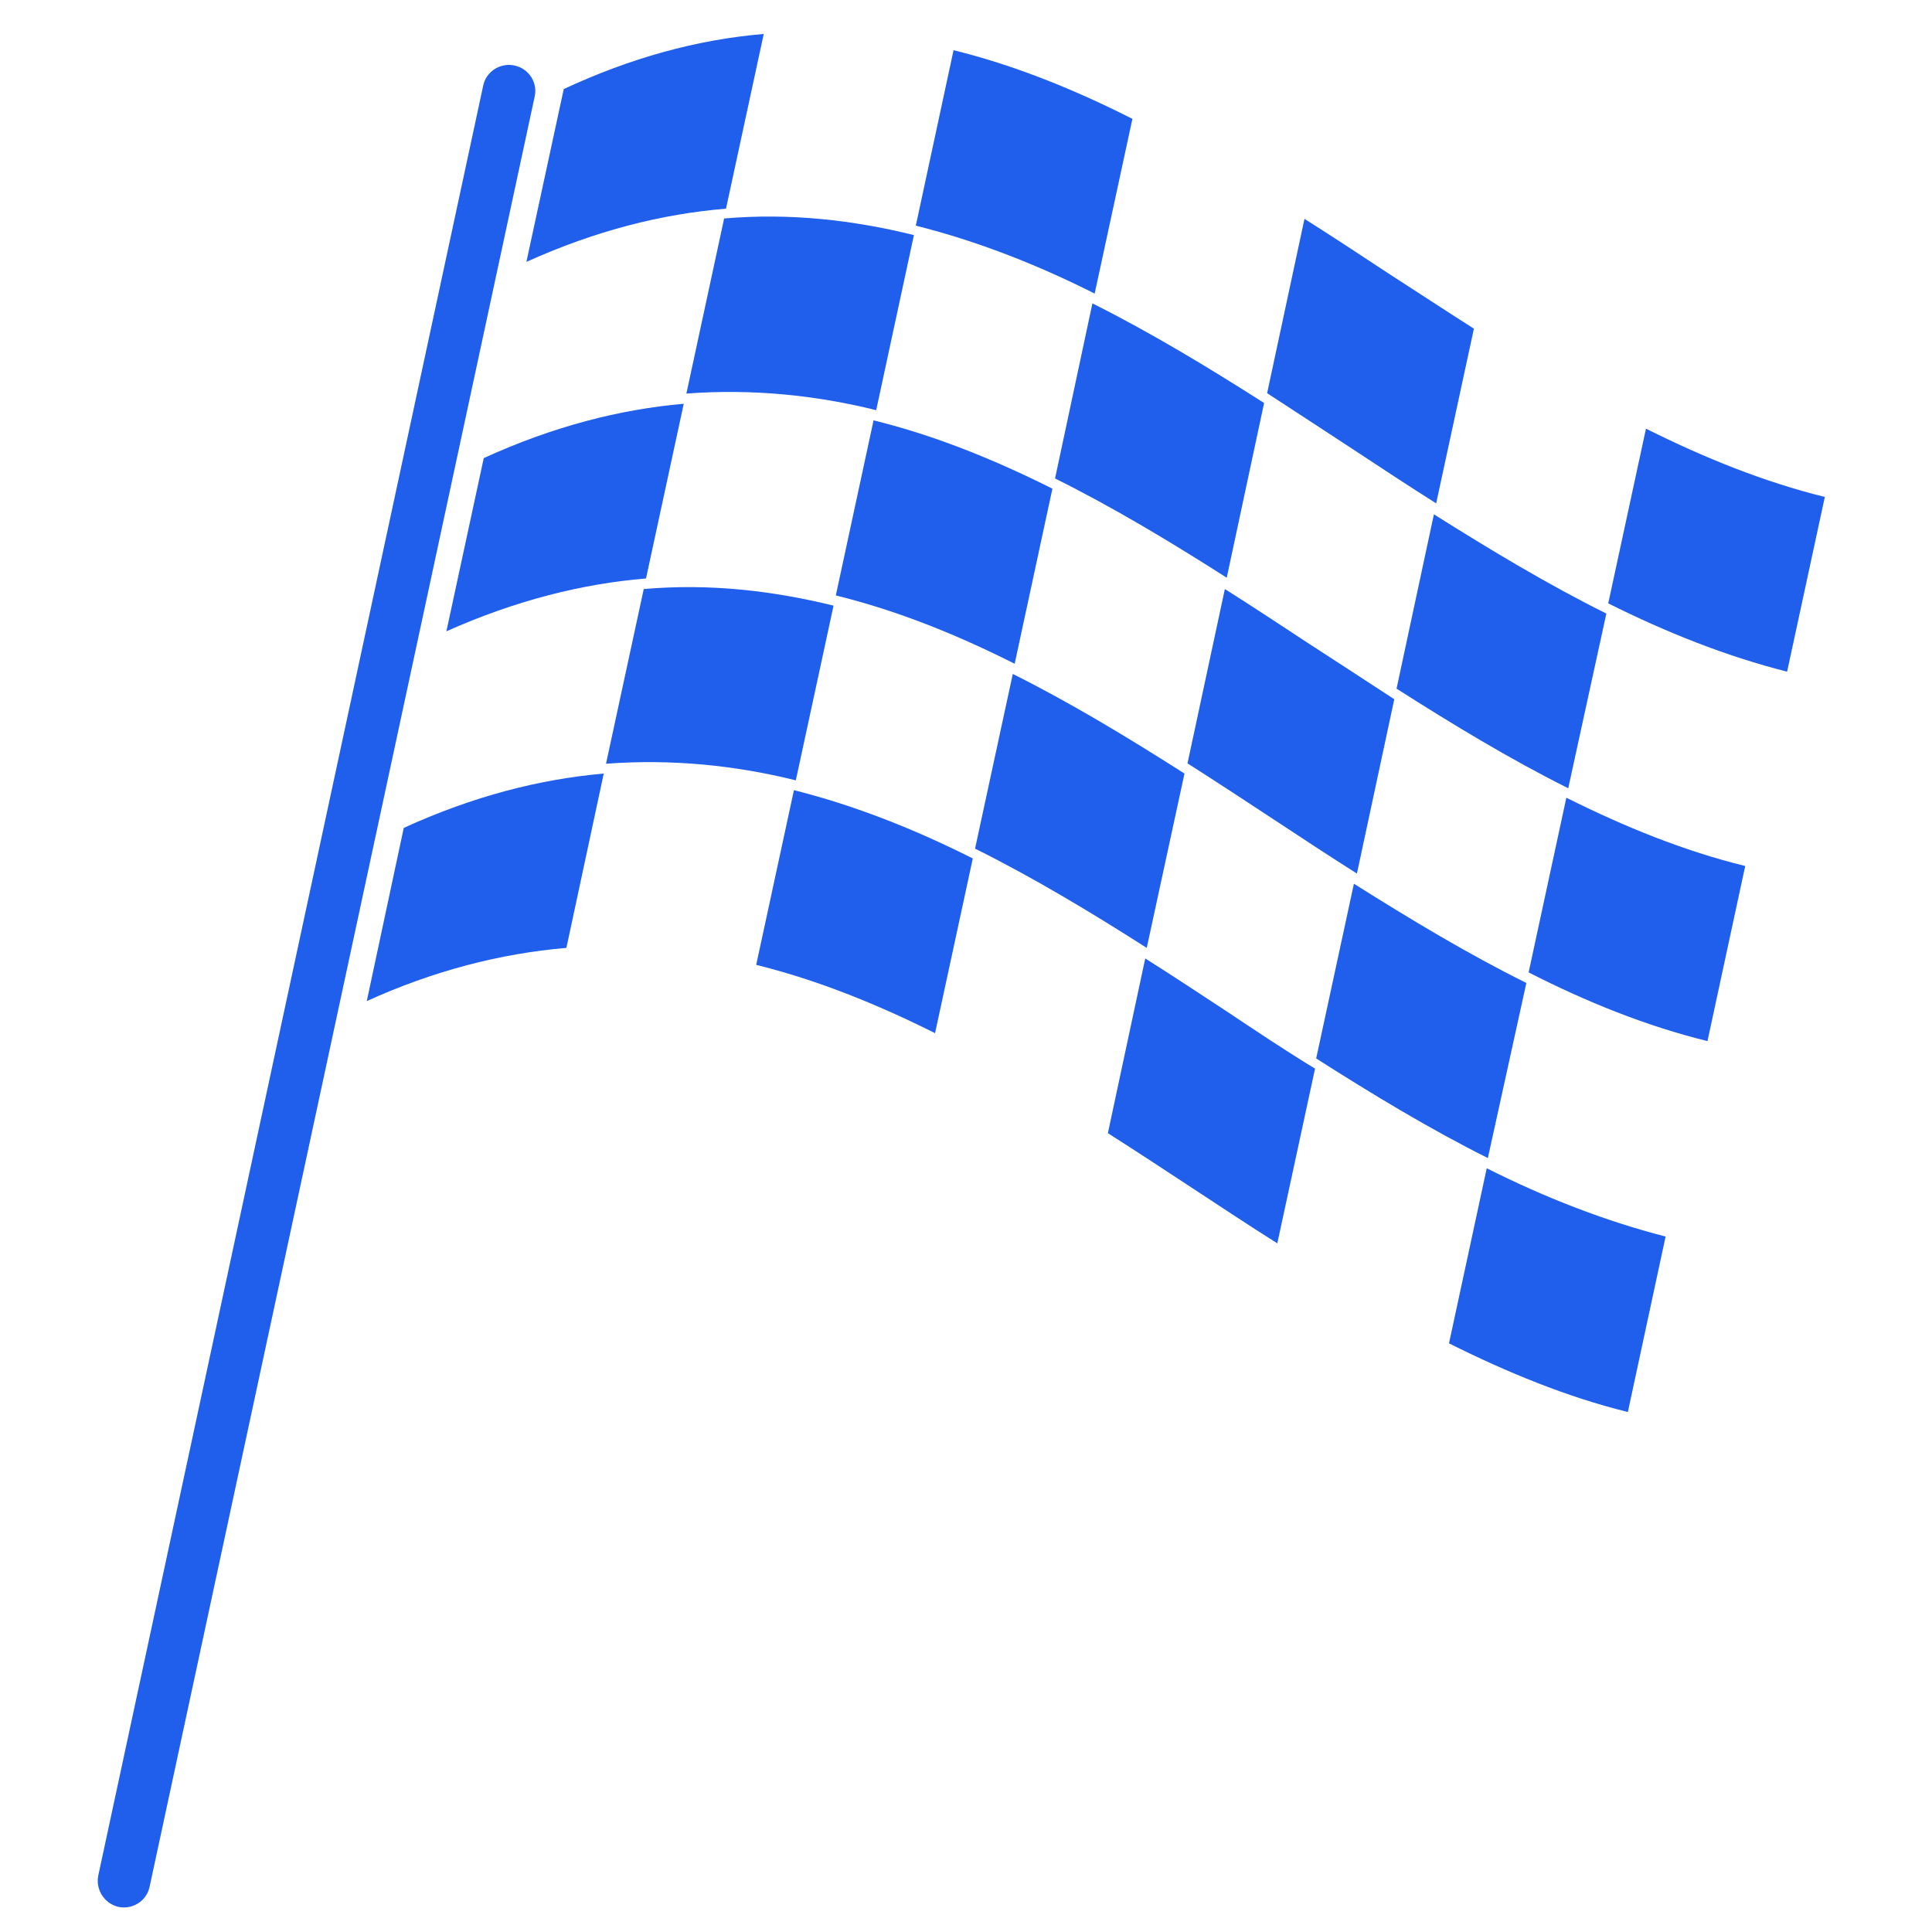
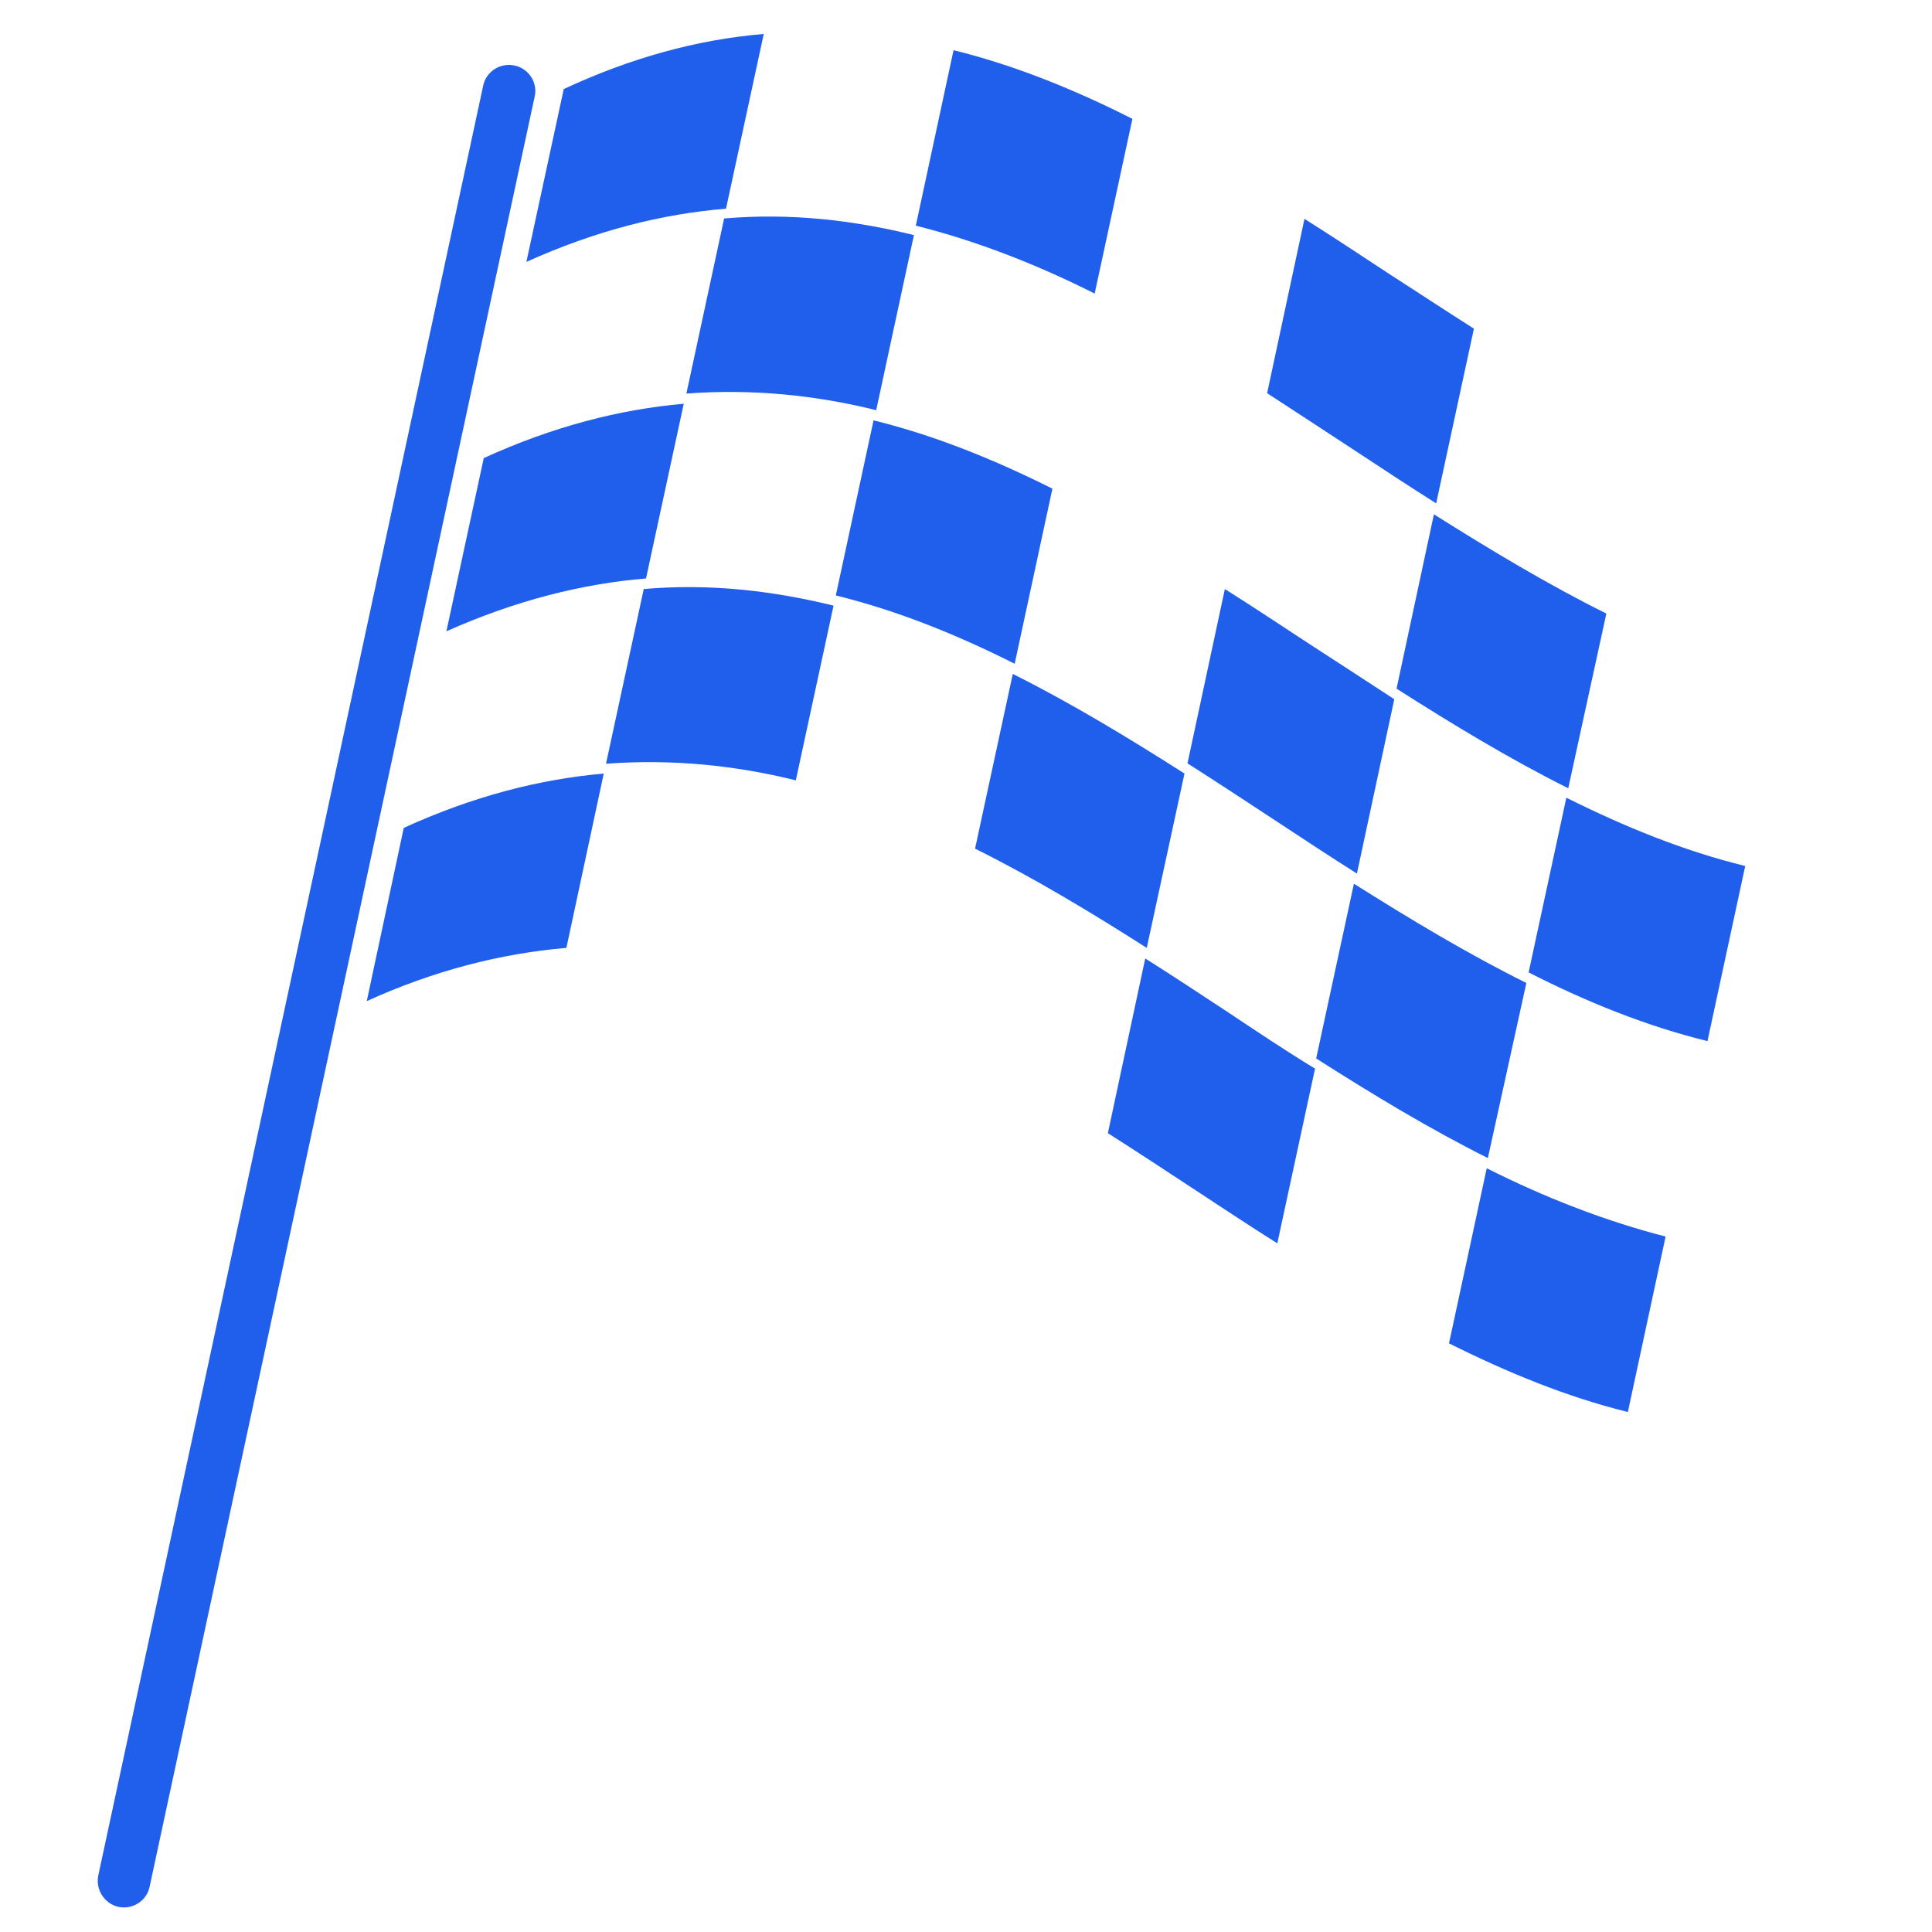
<svg xmlns="http://www.w3.org/2000/svg" version="1.1" id="F1" x="0px" y="0px" viewBox="0 0 512 512" style="enable-background:new 0 0 512 512;" xml:space="preserve">
  <style type="text/css">
	.st0{fill:#205FEC;}
	.st1{fill:#205FEC;stroke:#205FEC;stroke-width:5;stroke-miterlimit:10;}
</style>
  <g>
    <path class="st0" d="M425.7,162.6c-15.5-7.7-30.6-16.8-45.7-26.3l-9.9,46.2c14.9,9.5,30.1,18.7,45.5,26.4L425.7,162.6z" />
-     <path class="st0" d="M279.6,126.8c15.5,7.7,30.6,16.8,45.5,26.3l9.9-46.3c-14.9-9.5-30.1-18.7-45.5-26.4L279.6,126.8z" />
    <path class="st0" d="M404.5,260.5c-15.5-7.7-30.6-16.8-45.7-26.3l-10,46.3c14.9,9.5,30.1,18.7,45.5,26.4L404.5,260.5z" />
    <path class="st0" d="M313.9,205c-14.9-9.5-30.1-18.7-45.5-26.4l-10,46.3c15.5,7.7,30.6,16.8,45.5,26.3L313.9,205z" />
    <path class="st0" d="M452.5,275.9l10-46.4c-16.3-4-32-10.4-47.4-18.1l-10,46.3C420.4,265.5,436.2,271.9,452.5,275.9z" />
    <path class="st0" d="M346.6,170.4c-7.3-4.8-14.7-9.7-22-14.3l-9.9,46.2c7.7,4.9,15.3,9.9,22.9,14.9c7.3,4.8,14.7,9.7,22,14.3   l9.9-46.2C361.8,180.3,354.2,175.3,346.6,170.4z" />
    <path class="st0" d="M394,309.6L384,356c15.4,7.7,31.2,14.2,47.4,18.2l10-46.5C425.1,323.5,409.3,317.3,394,309.6z" />
    <path class="st0" d="M325.5,268.3c-7.3-4.8-14.7-9.7-22-14.3l-9.9,46.3c7.7,4.9,15.3,9.9,22.9,14.9c7.3,4.8,14.7,9.7,22,14.3   l10-46.3C340.6,278.4,333,273.3,325.5,268.3z" />
    <path class="st0" d="M181.9,104.3c17.4-1.3,34.2,0.4,50.3,4.4l10-46.4c-16.2-4-32.9-5.9-50.3-4.4L181.9,104.3z" />
    <path class="st0" d="M220.9,160.5c-16.3-4-32.9-5.9-50.3-4.4l-10,46.3c17.4-1.3,34.2,0.4,50.3,4.4L220.9,160.5z" />
    <path class="st0" d="M278.9,129.5c-15.4-7.7-31.1-14.1-47.4-18.1l-10,46.4c16.3,4,32.1,10.4,47.4,18.1L278.9,129.5z" />
    <path class="st0" d="M118.3,167.3c18.4-8.2,36-12.6,52.9-14l10-46.3c-17,1.5-34.6,6-53,14.4L118.3,167.3z" />
-     <path class="st0" d="M210.4,209.4l-10,46.3c16.2,4,32,10.4,47.4,18.1l10-46.3C242.5,219.8,226.7,213.5,210.4,209.4z" />
    <path class="st0" d="M97.2,265.3c17.6-8,35.3-12.6,52.9-14.1L160,205c-17,1.5-34.6,6-53,14.4L97.2,265.3z" />
-     <path class="st0" d="M473.6,178l10-46.3c-16.2-4-32-10.4-47.4-18.1l-10,46.3C441.6,167.6,457.4,173.9,473.6,178z" />
    <path class="st0" d="M358.6,119.1c7.3,4.8,14.7,9.7,22,14.3l10-46.3c-7.7-4.9-15.3-9.9-22.9-14.8c-7.3-4.8-14.7-9.7-22-14.3   l-9.9,46.2C343.3,109.1,351,114.1,358.6,119.1z" />
    <path class="st0" d="M290.1,77.8l10-46.3c-15.4-7.8-31.2-14.2-47.4-18.2l-10,46.5C259,63.9,274.8,70.1,290.1,77.8z" />
    <path class="st0" d="M192.4,55.3l10-46.3c-17.8,1.5-35.4,6.4-53,14.6l-9.9,45.8C157.9,61.1,175.4,56.7,192.4,55.3z" />
    <path class="st1" d="M135.8,19.8c-2.4-0.5-4.8,1-5.3,3.4L28.5,497.5c-0.5,2.4,1,4.8,3.4,5.4c2.4,0.5,4.8-1,5.3-3.4l102-474.2   C139.9,22.8,138.3,20.3,135.8,19.8z" />
  </g>
</svg>